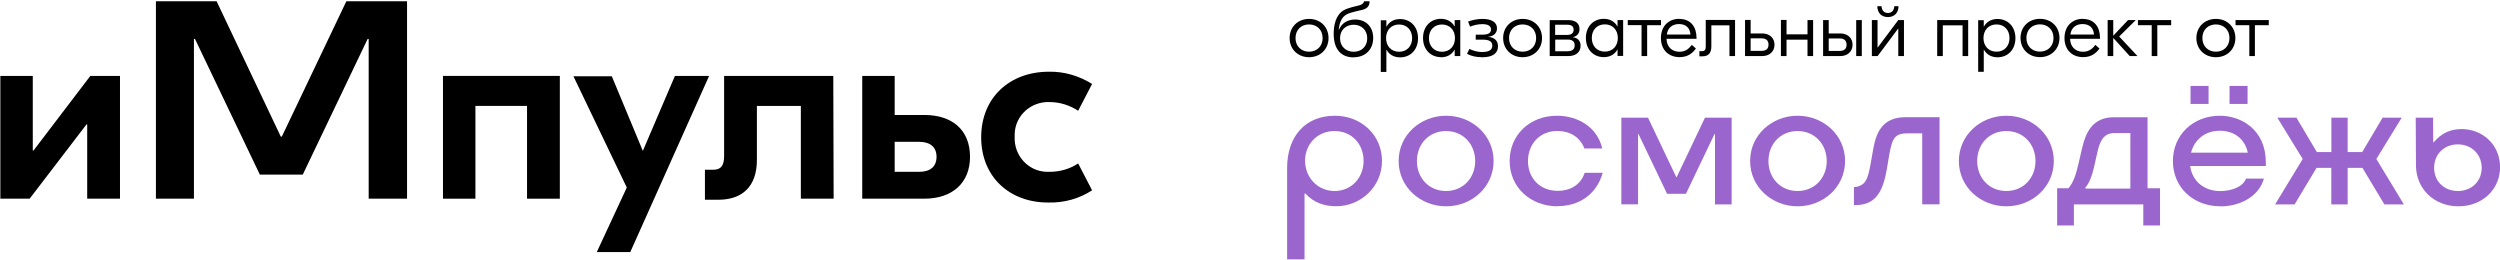
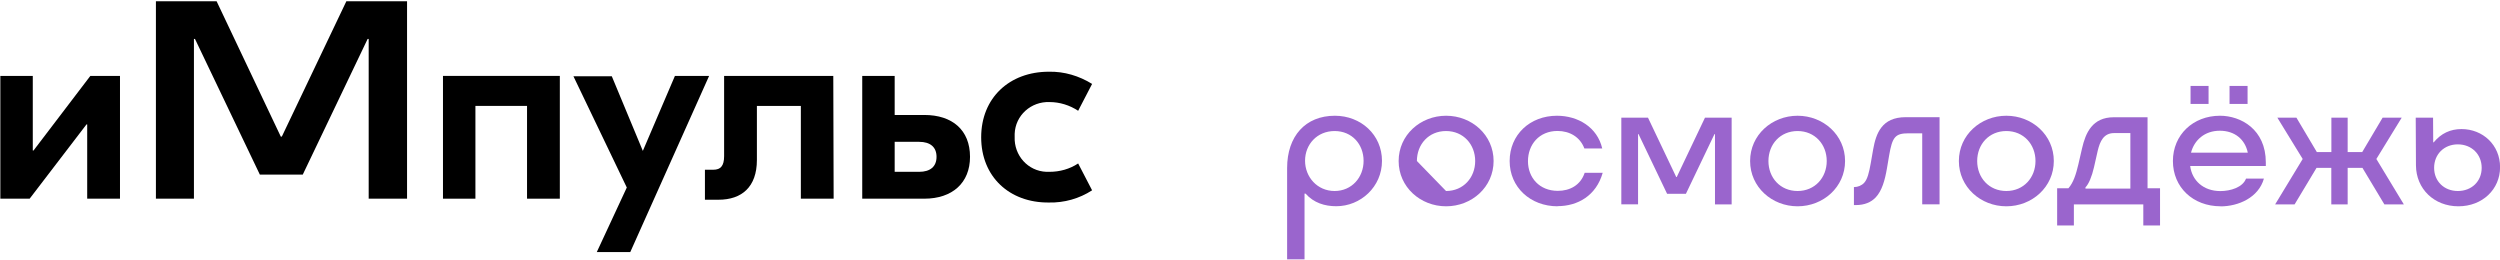
<svg xmlns="http://www.w3.org/2000/svg" width="1987" height="207" viewBox="0 0 1987 207" fill="none">
  <g clip-path="url(#clip0_81_40)">
    <path d="M1060.97 91.992C1081.67 91.992 1098.4 107.157 1098.4 127.859C1098.4 148.56 1081.37 163.906 1062.06 163.906C1053.03 163.906 1044.24 161.318 1037.62 153.856H1036.84V206.091H1023V133.576C1023 108.24 1037.56 91.992 1060.97 91.992V91.992ZM1060.73 151.81C1074.39 151.81 1083.78 140.978 1083.78 127.859C1083.78 114.74 1074.63 104.148 1060.73 104.148C1046.83 104.148 1037.26 114.8 1037.26 127.738C1037.26 140.677 1046.95 151.81 1060.73 151.81Z" fill="#9A65CD" />
-     <path d="M1111.64 127.979C1111.64 107.278 1128.97 91.992 1149.37 91.992C1169.78 91.992 1187.11 107.278 1187.11 127.979C1187.11 148.68 1169.78 163.966 1149.37 163.966C1128.97 163.966 1111.64 148.68 1111.64 127.979ZM1149.31 151.81C1163.1 151.81 1172.48 141.158 1172.48 127.979C1172.48 114.8 1163.1 104.148 1149.31 104.148C1135.53 104.148 1126.15 114.679 1126.15 127.979C1126.15 141.278 1135.53 151.81 1149.31 151.81Z" fill="#9A65CD" />
+     <path d="M1111.64 127.979C1111.64 107.278 1128.97 91.992 1149.37 91.992C1169.78 91.992 1187.11 107.278 1187.11 127.979C1187.11 148.68 1169.78 163.966 1149.37 163.966C1128.97 163.966 1111.64 148.68 1111.64 127.979ZM1149.31 151.81C1163.1 151.81 1172.48 141.158 1172.48 127.979C1172.48 114.8 1163.1 104.148 1149.31 104.148C1135.53 104.148 1126.15 114.679 1126.15 127.979Z" fill="#9A65CD" />
    <path d="M1238.02 163.966C1216.35 163.966 1199.87 148.801 1199.87 127.979C1199.87 107.157 1215.93 91.992 1237.48 91.992C1254.03 91.992 1269.49 100.959 1273.46 117.989H1259.26C1255.83 108.842 1247.53 104.088 1237.9 104.088C1223.33 104.088 1214.43 114.92 1214.43 128.099C1214.43 141.278 1223.58 151.689 1238.14 151.689C1247.59 151.689 1256.13 147.356 1259.5 137.367H1273.82C1268.65 155.541 1253.91 163.845 1237.96 163.845L1238.02 163.966Z" fill="#9A65CD" />
    <path d="M1324.98 153.977L1302.29 106.556H1301.93V162.401H1288.63V93.497H1309.81L1332.26 140.677H1332.68L1355.13 93.497H1376.31V162.462H1363.07V106.616H1362.65L1339.96 154.037H1325.04L1324.98 153.977Z" fill="#9A65CD" />
    <path d="M1390.99 127.979C1390.99 107.278 1408.32 91.992 1428.72 91.992C1449.12 91.992 1466.46 107.278 1466.46 127.979C1466.46 148.68 1449.12 163.966 1428.72 163.966C1408.32 163.966 1390.99 148.68 1390.99 127.979V127.979ZM1428.72 151.81C1442.5 151.81 1451.89 141.158 1451.89 127.979C1451.89 114.8 1442.5 104.148 1428.72 104.148C1414.94 104.148 1405.55 114.679 1405.55 127.979C1405.55 141.278 1414.94 151.81 1428.72 151.81Z" fill="#9A65CD" />
    <path d="M1473.5 163V148.678H1473.8C1476.51 148.678 1479.69 147.474 1481.68 145.247C1484.27 142.359 1485.53 137.244 1486.86 129.782L1488.78 118.769C1491.07 106.071 1495.58 93.133 1514.66 93.133H1541.56V162.398H1527.78V105.951H1517.01C1506.23 105.951 1504.01 108.9 1501.48 123.583L1499.73 133.934C1498.11 143.382 1495.76 151.566 1490.89 156.802C1487.16 160.773 1481.92 163 1474.94 163H1473.5V163Z" fill="#9A65CD" />
    <path d="M1556.91 127.979C1556.91 107.278 1574.24 91.992 1594.64 91.992C1615.04 91.992 1632.37 107.278 1632.37 127.979C1632.37 148.68 1615.04 163.966 1594.64 163.966C1574.24 163.966 1556.91 148.68 1556.91 127.979ZM1594.64 151.81C1608.42 151.81 1617.81 141.158 1617.81 127.979C1617.81 114.8 1608.42 104.148 1594.64 104.148C1580.86 104.148 1571.47 114.679 1571.47 127.979C1571.47 141.278 1580.86 151.81 1594.64 151.81Z" fill="#9A65CD" />
    <path d="M1648.32 179.192H1635.02V149.645H1643.98C1647.9 145.192 1650 138.632 1651.87 130.688L1654.82 117.87C1657.64 105.594 1663 93.197 1680.03 93.197H1706.87V149.645H1716.8V179.192H1703.5V162.463H1648.32V179.192V179.192ZM1693.21 149.946V105.775H1680.27C1671.91 105.775 1669.08 112.454 1667.33 119.555L1664.32 132.855C1662.64 140.257 1660.11 146.335 1657.52 148.923V149.885H1693.21V149.946Z" fill="#9A65CD" />
    <path d="M1764.94 163.963C1742.98 163.963 1727.03 148.798 1727.03 127.976C1727.03 107.155 1743.1 91.99 1764.46 91.99C1781.01 91.99 1800.87 102.822 1800.87 129.06V131.948H1740.75C1742.26 143.502 1751.22 151.867 1764.76 151.867C1772.83 151.867 1782.51 148.919 1785.16 141.938H1799.36C1795.09 157.103 1779.02 164.023 1764.88 164.023L1764.94 163.963ZM1741.05 68.279H1755.37V82.602H1741.05V68.279V68.279ZM1786.55 121.357C1784.38 110.886 1776.32 103.905 1764.28 103.905C1752.25 103.905 1744 111.367 1741.41 121.357H1786.55ZM1772.04 68.279H1786.37V82.602H1772.04V68.279Z" fill="#9A65CD" />
    <path d="M1865.92 93.497V120.878H1877.48L1893.72 93.497H1908.89L1888.73 126.355L1910.58 162.462H1895.11L1877.66 133.395H1865.92V162.462H1852.92V133.395H1841.19L1823.74 162.462H1808.27L1830.18 126.355L1810.02 93.497H1825.18L1841.43 120.878H1852.98V93.497H1865.98H1865.92Z" fill="#9A65CD" />
    <path d="M1920.2 131.41L1920.02 93.497H1933.8L1933.92 113.115H1934.34C1940.18 106.014 1947.52 102.584 1956.43 102.584C1973.34 102.584 1987.06 115.222 1987.06 132.854C1987.06 150.486 1973.04 163.966 1953.9 163.966C1934.77 163.966 1920.32 150.245 1920.2 131.41V131.41ZM1953.48 151.81C1964.43 151.81 1972.44 144.167 1972.44 133.395C1972.44 122.623 1964.43 114.74 1953.48 114.74C1942.53 114.74 1934.64 122.623 1934.64 133.395C1934.64 144.167 1942.65 151.81 1953.48 151.81Z" fill="#9A65CD" />
-     <path d="M1040.45 15.024C1031.55 15.024 1024.99 21.402 1024.99 30.249C1024.99 39.095 1031.55 45.474 1040.45 45.474C1049.36 45.474 1055.92 39.095 1055.92 30.249C1055.92 21.402 1049.42 15.024 1040.45 15.024V15.024ZM1040.45 19.417C1046.65 19.417 1051.22 23.689 1051.22 30.249C1051.22 36.808 1046.65 41.081 1040.45 41.081C1034.25 41.081 1029.68 36.808 1029.68 30.249C1029.68 23.689 1034.25 19.417 1040.45 19.417V19.417ZM1075.78 45.534C1085.41 45.534 1091.42 39.155 1091.42 30.189C1091.42 21.222 1085.59 15.505 1077.1 15.505C1071.2 15.505 1066.33 18.333 1064.22 23.629H1064.04C1064.52 17.912 1066.51 13.459 1070.36 11.413C1073.85 9.607 1080.41 8.524 1082.88 7.802C1086.49 6.839 1088.53 4.974 1088.53 1.002H1084.14C1084.02 2.506 1082.52 3.59 1080.59 4.191C1077.7 4.974 1071.75 6.057 1067.95 8.163C1061.76 11.774 1060.01 19.898 1060.01 26.758C1060.01 40.419 1066.99 45.594 1075.84 45.594L1075.78 45.534ZM1075.9 41.141C1069.94 41.141 1065.07 37.109 1065.07 30.369C1065.07 23.629 1069.94 19.657 1075.9 19.657C1081.86 19.657 1086.67 23.689 1086.67 30.429C1086.67 37.169 1081.92 41.141 1075.9 41.141ZM1101.89 57.028V39.576H1102.01C1104 43.187 1107.67 45.594 1112.85 45.594C1120.73 45.594 1127.05 39.817 1127.05 30.369C1127.05 20.921 1120.73 15.144 1112.85 15.144C1107.61 15.144 1104 17.551 1102.01 21.162H1101.89V16.107H1097.44V57.148H1101.89V57.028ZM1112 41.141C1105.75 41.141 1101.65 36.628 1101.65 30.309C1101.65 23.99 1105.75 19.477 1112 19.477C1118.26 19.477 1122.36 23.99 1122.36 30.309C1122.36 36.628 1118.26 41.141 1112 41.141V41.141ZM1145.22 45.534C1150.46 45.534 1154.07 43.127 1156.06 39.516H1156.18V44.571H1160.63V15.926H1156.18V20.981H1156.06C1154.07 17.37 1150.4 14.963 1145.22 14.963C1137.34 14.963 1131.02 20.741 1131.02 30.189C1131.02 39.637 1137.34 45.414 1145.22 45.414V45.534ZM1146.07 41.141C1139.81 41.141 1135.71 36.628 1135.71 30.309C1135.71 23.99 1139.81 19.477 1146.07 19.477C1152.32 19.477 1156.42 23.99 1156.42 30.309C1156.42 36.628 1152.32 41.141 1146.07 41.141ZM1177.9 45.534C1186.75 45.534 1190.6 42.104 1190.6 36.808C1190.6 32.295 1187.83 29.828 1183.02 29.346V29.226C1187.35 28.684 1189.82 26.157 1189.82 22.486C1189.82 17.671 1185.48 15.024 1178.26 15.024C1173.69 15.024 1169.54 16.167 1166.83 17.13L1168.39 21.162C1170.8 20.259 1174.35 19.176 1178.08 19.176C1182.41 19.176 1185.06 20.5 1185.06 23.388C1185.06 26.578 1182.35 27.541 1178.02 27.541H1172.91V31.512H1178.32C1183.32 31.512 1186.08 32.716 1186.08 36.387C1186.08 40.058 1182.71 41.322 1178.08 41.322C1173.45 41.322 1170.38 40.058 1167.91 38.854L1165.98 42.766C1168.93 44.391 1172.84 45.474 1177.9 45.474V45.534ZM1210.16 15.024C1201.25 15.024 1194.69 21.402 1194.69 30.249C1194.69 39.095 1201.25 45.474 1210.16 45.474C1219.06 45.474 1225.62 39.095 1225.62 30.249C1225.62 21.402 1219.12 15.024 1210.16 15.024V15.024ZM1210.16 19.417C1216.35 19.417 1220.93 23.689 1220.93 30.249C1220.93 36.808 1216.35 41.081 1210.16 41.081C1203.96 41.081 1199.38 36.808 1199.38 30.249C1199.38 23.689 1203.96 19.417 1210.16 19.417V19.417ZM1250.05 29.527C1253.6 28.865 1255.41 26.337 1255.41 23.087C1255.41 18.333 1251.86 15.986 1246.74 15.986H1231.7V44.571H1246.5C1251.74 44.571 1256.25 41.983 1256.25 36.447C1256.25 32.475 1254.03 30.068 1250.11 29.587L1250.05 29.527ZM1245.72 19.657C1249.09 19.657 1250.72 21.041 1250.72 23.629C1250.72 26.217 1249.03 27.781 1245.48 27.781H1236.03V19.657H1245.66H1245.72ZM1236.09 40.72V31.452H1246.2C1249.75 31.452 1251.56 33.077 1251.56 36.086C1251.56 39.095 1249.63 40.72 1245.96 40.72H1236.09V40.72ZM1274.67 45.414C1279.9 45.414 1283.51 43.007 1285.5 39.396H1285.62V44.451H1290.07V15.926H1285.62V20.981H1285.5C1283.51 17.37 1279.84 14.963 1274.67 14.963C1266.78 14.963 1260.46 20.741 1260.46 30.189C1260.46 39.637 1266.78 45.414 1274.67 45.414V45.414ZM1275.51 41.021C1269.25 41.021 1265.16 36.507 1265.16 30.189C1265.16 23.87 1269.25 19.356 1275.51 19.356C1281.77 19.356 1285.86 23.87 1285.86 30.189C1285.86 36.507 1281.77 41.021 1275.51 41.021ZM1293.74 15.866V19.958H1304.7V44.571H1309.15V20.018H1320.16V15.926H1293.68L1293.74 15.866ZM1334.67 14.963C1325.94 14.963 1320.1 21.102 1320.1 30.249C1320.1 39.396 1325.94 45.414 1334.97 45.414C1342.13 45.414 1345.8 41.502 1347.9 38.553L1344.65 35.665C1342.91 37.952 1340.2 41.141 1334.85 41.141C1328.83 41.141 1324.68 37.169 1324.56 30.851H1348.39V30.068C1348.39 21.583 1343.99 15.024 1334.6 15.024L1334.67 14.963ZM1334.42 19.116C1339.96 19.116 1343.15 22.185 1343.57 27.42H1324.8C1325.46 21.944 1329.43 19.116 1334.42 19.116V19.116ZM1379.02 15.866H1355.73V37.049C1355.73 39.516 1354.89 40.66 1352.84 40.66H1350.67V44.752H1353.38C1357.47 44.752 1360.18 42.405 1360.18 37.109V20.139H1374.56V44.571H1379.02V15.926V15.866ZM1391.41 26.457V15.866H1386.96V44.571H1400.56C1406.52 44.571 1410.37 40.84 1410.37 35.544C1410.37 30.249 1406.52 26.578 1400.62 26.578H1391.47L1391.41 26.457ZM1391.41 40.479V30.489H1400.08C1403.81 30.489 1405.62 32.295 1405.62 35.484C1405.62 38.674 1403.81 40.419 1400.08 40.419H1391.41V40.479ZM1436.61 27.3H1419.94V15.866H1415.48V44.571H1419.94V31.512H1436.61V44.571H1441.06V15.926H1436.61V27.36V27.3ZM1453.46 26.518V15.926H1449V44.571H1462.6C1468.56 44.571 1472.41 40.84 1472.41 35.544C1472.41 30.249 1468.56 26.578 1462.66 26.578H1453.52L1453.46 26.518ZM1475.3 44.571H1479.76V15.926H1475.3V44.571V44.571ZM1453.46 40.539V30.55H1462.12C1465.85 30.55 1467.66 32.355 1467.66 35.544C1467.66 38.734 1465.85 40.479 1462.12 40.479H1453.46V40.539ZM1505.57 4.914C1505.45 8.284 1503.53 10.33 1500.52 10.33C1497.51 10.33 1495.58 8.284 1495.46 4.914H1492.09C1492.09 10.45 1495.64 13.579 1500.52 13.579C1505.39 13.579 1508.94 10.39 1508.94 4.914H1505.57V4.914ZM1492.33 44.571L1508.64 22.726H1508.76V44.571H1513.27V15.926H1508.76L1492.39 37.771H1492.27V15.926H1487.76V44.571H1492.33ZM1564.31 15.926H1539.69V44.571H1544.15V20.139H1559.85V44.571H1564.31V15.926V15.926ZM1576.7 56.968V39.516H1576.82C1578.81 43.127 1582.48 45.534 1587.66 45.534C1595.54 45.534 1601.86 39.757 1601.86 30.309C1601.86 20.861 1595.54 15.084 1587.66 15.084C1582.48 15.084 1578.81 17.491 1576.82 21.102H1576.7V16.047H1572.25V57.088H1576.7V56.968ZM1586.81 41.081C1580.55 41.081 1576.46 36.568 1576.46 30.249C1576.46 23.93 1580.55 19.417 1586.81 19.417C1593.07 19.417 1597.16 23.93 1597.16 30.249C1597.16 36.568 1593.07 41.081 1586.81 41.081ZM1621.36 14.963C1612.45 14.963 1605.89 21.342 1605.89 30.189C1605.89 39.035 1612.45 45.414 1621.36 45.414C1630.26 45.414 1636.88 39.035 1636.88 30.189C1636.88 21.342 1630.38 14.963 1621.36 14.963V14.963ZM1621.36 19.356C1627.55 19.356 1632.13 23.629 1632.13 30.189C1632.13 36.748 1627.55 41.021 1621.36 41.021C1615.16 41.021 1610.58 36.748 1610.58 30.189C1610.58 23.629 1615.16 19.356 1621.36 19.356V19.356ZM1655.42 14.963C1646.69 14.963 1640.85 21.102 1640.85 30.249C1640.85 39.396 1646.69 45.414 1655.72 45.414C1662.88 45.414 1666.55 41.502 1668.66 38.553L1665.41 35.665C1663.66 37.952 1660.95 41.141 1655.6 41.141C1649.58 41.141 1645.43 37.169 1645.31 30.851H1669.08V30.068C1669.08 21.583 1664.68 15.024 1655.3 15.024L1655.42 14.963ZM1655.18 19.116C1660.71 19.116 1663.9 22.185 1664.32 27.42H1645.55C1646.21 21.944 1650.18 19.116 1655.18 19.116V19.116ZM1684.36 28.985L1697.54 15.926H1691.4L1679.61 28.383V15.926H1675.16V44.571H1679.61V30.128L1692.73 44.571H1698.87L1684.3 28.985H1684.36ZM1699.23 15.926V20.018H1710.18V44.571H1714.63V20.018H1725.64V15.926H1699.17H1699.23ZM1761.21 15.024C1752.3 15.024 1745.68 21.402 1745.68 30.249C1745.68 39.095 1752.24 45.474 1761.21 45.474C1770.18 45.474 1776.68 39.095 1776.68 30.249C1776.68 21.402 1770.18 15.024 1761.21 15.024V15.024ZM1761.21 19.417C1767.41 19.417 1771.98 23.689 1771.98 30.249C1771.98 36.808 1767.41 41.081 1761.21 41.081C1755.01 41.081 1750.44 36.808 1750.44 30.249C1750.44 23.689 1755.01 19.417 1761.21 19.417ZM1776.8 15.926V20.018H1787.75V44.571H1792.2V20.018H1803.22V15.926H1776.74H1776.8Z" fill="#010101" />
  </g>
  <g clip-path="url(#clip1_81_40)">
    <path d="M0.277 157.914V60.33H26.059V119.657H26.613L71.801 60.33H95.366V157.914H69.306V98.865H68.752L23.564 157.914H0.277Z" fill="black" />
    <path d="M444.95 157.914H418.891V84.172H377.861V157.914H352.079V60.33H444.95V157.914Z" fill="black" />
    <path d="M536.435 60.33H563.603L500.949 200.33H474.335L498.177 149.043L455.761 60.607H486.256L510.93 119.934L536.435 60.33Z" fill="black" />
    <path d="M662.574 157.914H636.515V84.172H601.584V127.142C601.584 148.766 589.386 158.746 571.089 158.746H560.277V134.904H566.93C572.752 134.904 575.524 131.855 575.524 124.092V60.33H662.297L662.574 157.914Z" fill="black" />
    <path d="M734.654 91.38C756.832 91.38 770.971 103.3 770.971 124.647C770.971 145.439 756.832 157.914 734.654 157.914H685.307V60.33H711.089V91.38H734.654V91.38ZM730.495 136.568C739.367 136.568 744.357 132.409 744.357 124.647C744.357 116.885 739.367 112.726 730.495 112.726H711.089V136.568H730.495V136.568Z" fill="black" />
    <path d="M779.842 109.12C779.842 77.793 802.297 57.001 833.624 57.001C845.822 56.724 857.743 60.328 868 66.704L856.911 88.051C850.258 83.615 842.218 81.12 834.178 81.12C819.485 80.566 807.01 91.655 806.456 106.348C806.456 107.179 806.456 108.011 806.456 108.843C805.901 123.536 816.99 136.011 831.683 136.566C832.515 136.566 833.347 136.566 834.178 136.566C842.218 136.566 850.258 134.348 856.911 129.912L868 151.259C857.743 157.912 845.822 161.239 833.624 160.962C802.297 161.239 779.842 140.447 779.842 109.12Z" fill="black" />
    <path d="M206.534 138.784L154.97 30.943H154.138V157.913H123.92V1.002H172.158L223.168 108.566H224L275.287 1.002H323.524V157.913H293.029V30.943H292.198L240.633 138.784H206.534Z" fill="black" />
  </g>
  <defs>
    <clipPath id="clip0_81_40">
      <rect width="964" height="205.149" fill="white" transform="translate(1023 0.941)" />
    </clipPath>
    <clipPath id="clip1_81_40">
      <rect width="867.723" height="199.327" fill="white" transform="translate(0.277 1)" />
    </clipPath>
  </defs>
</svg>